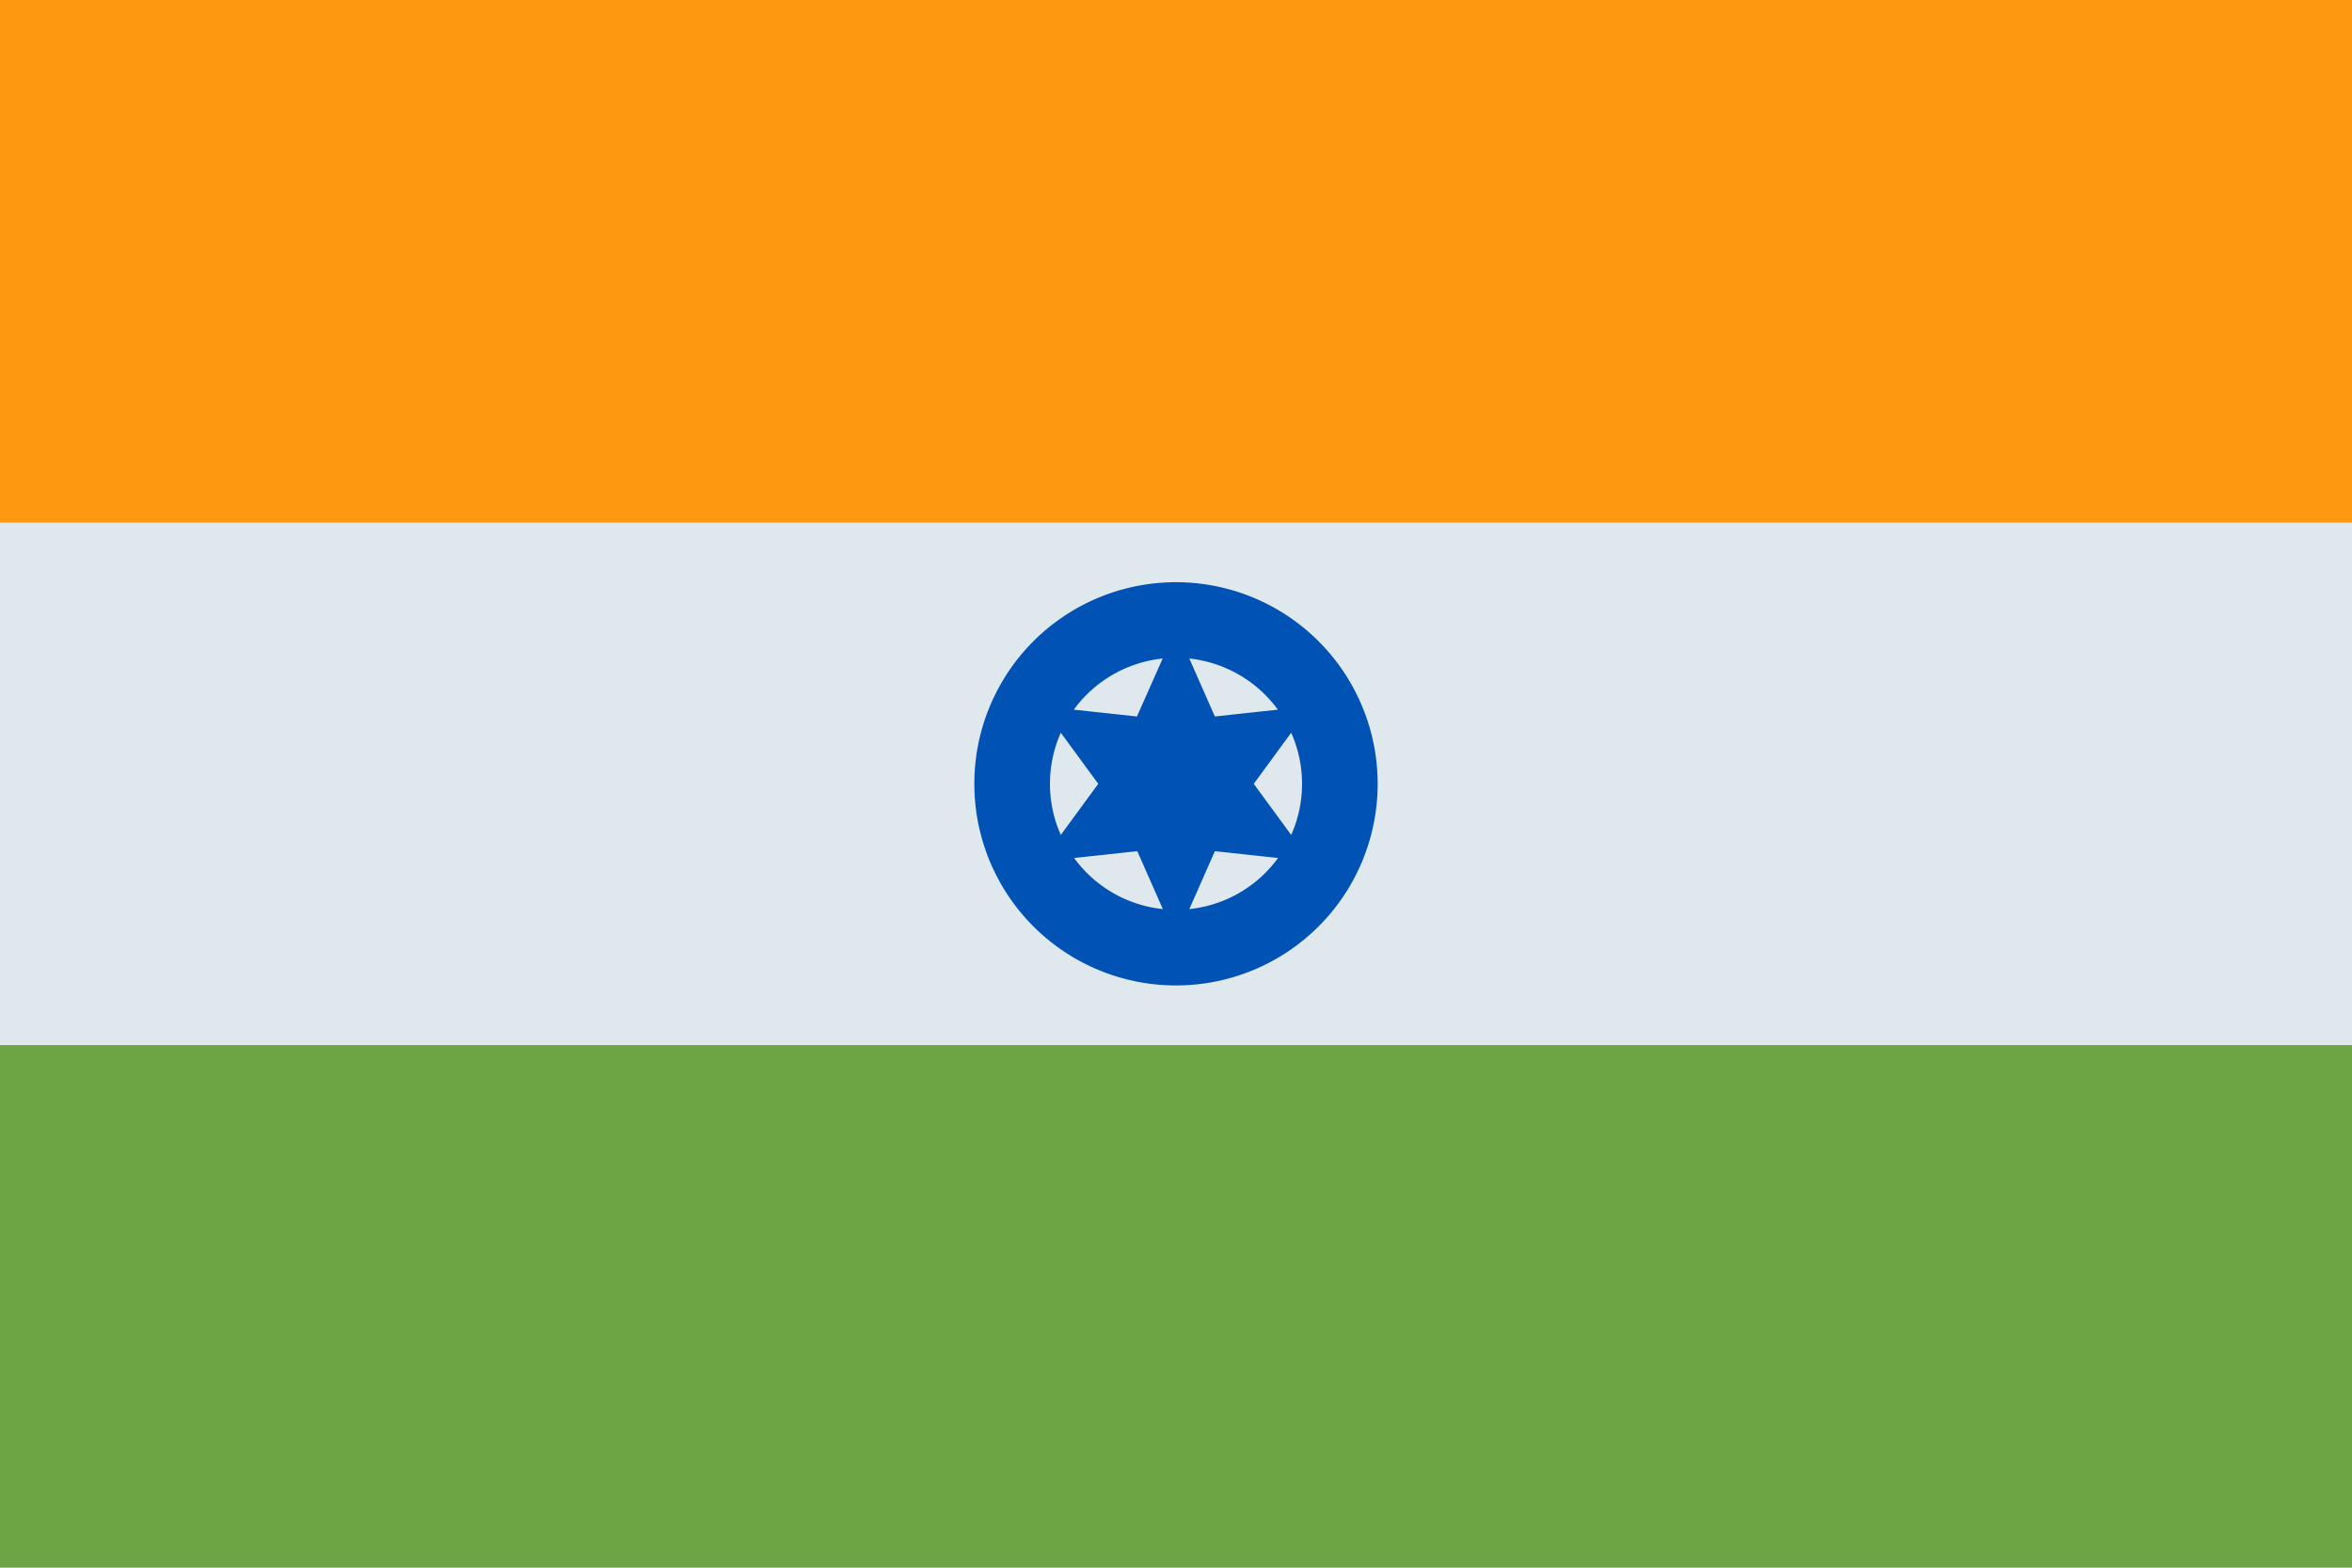
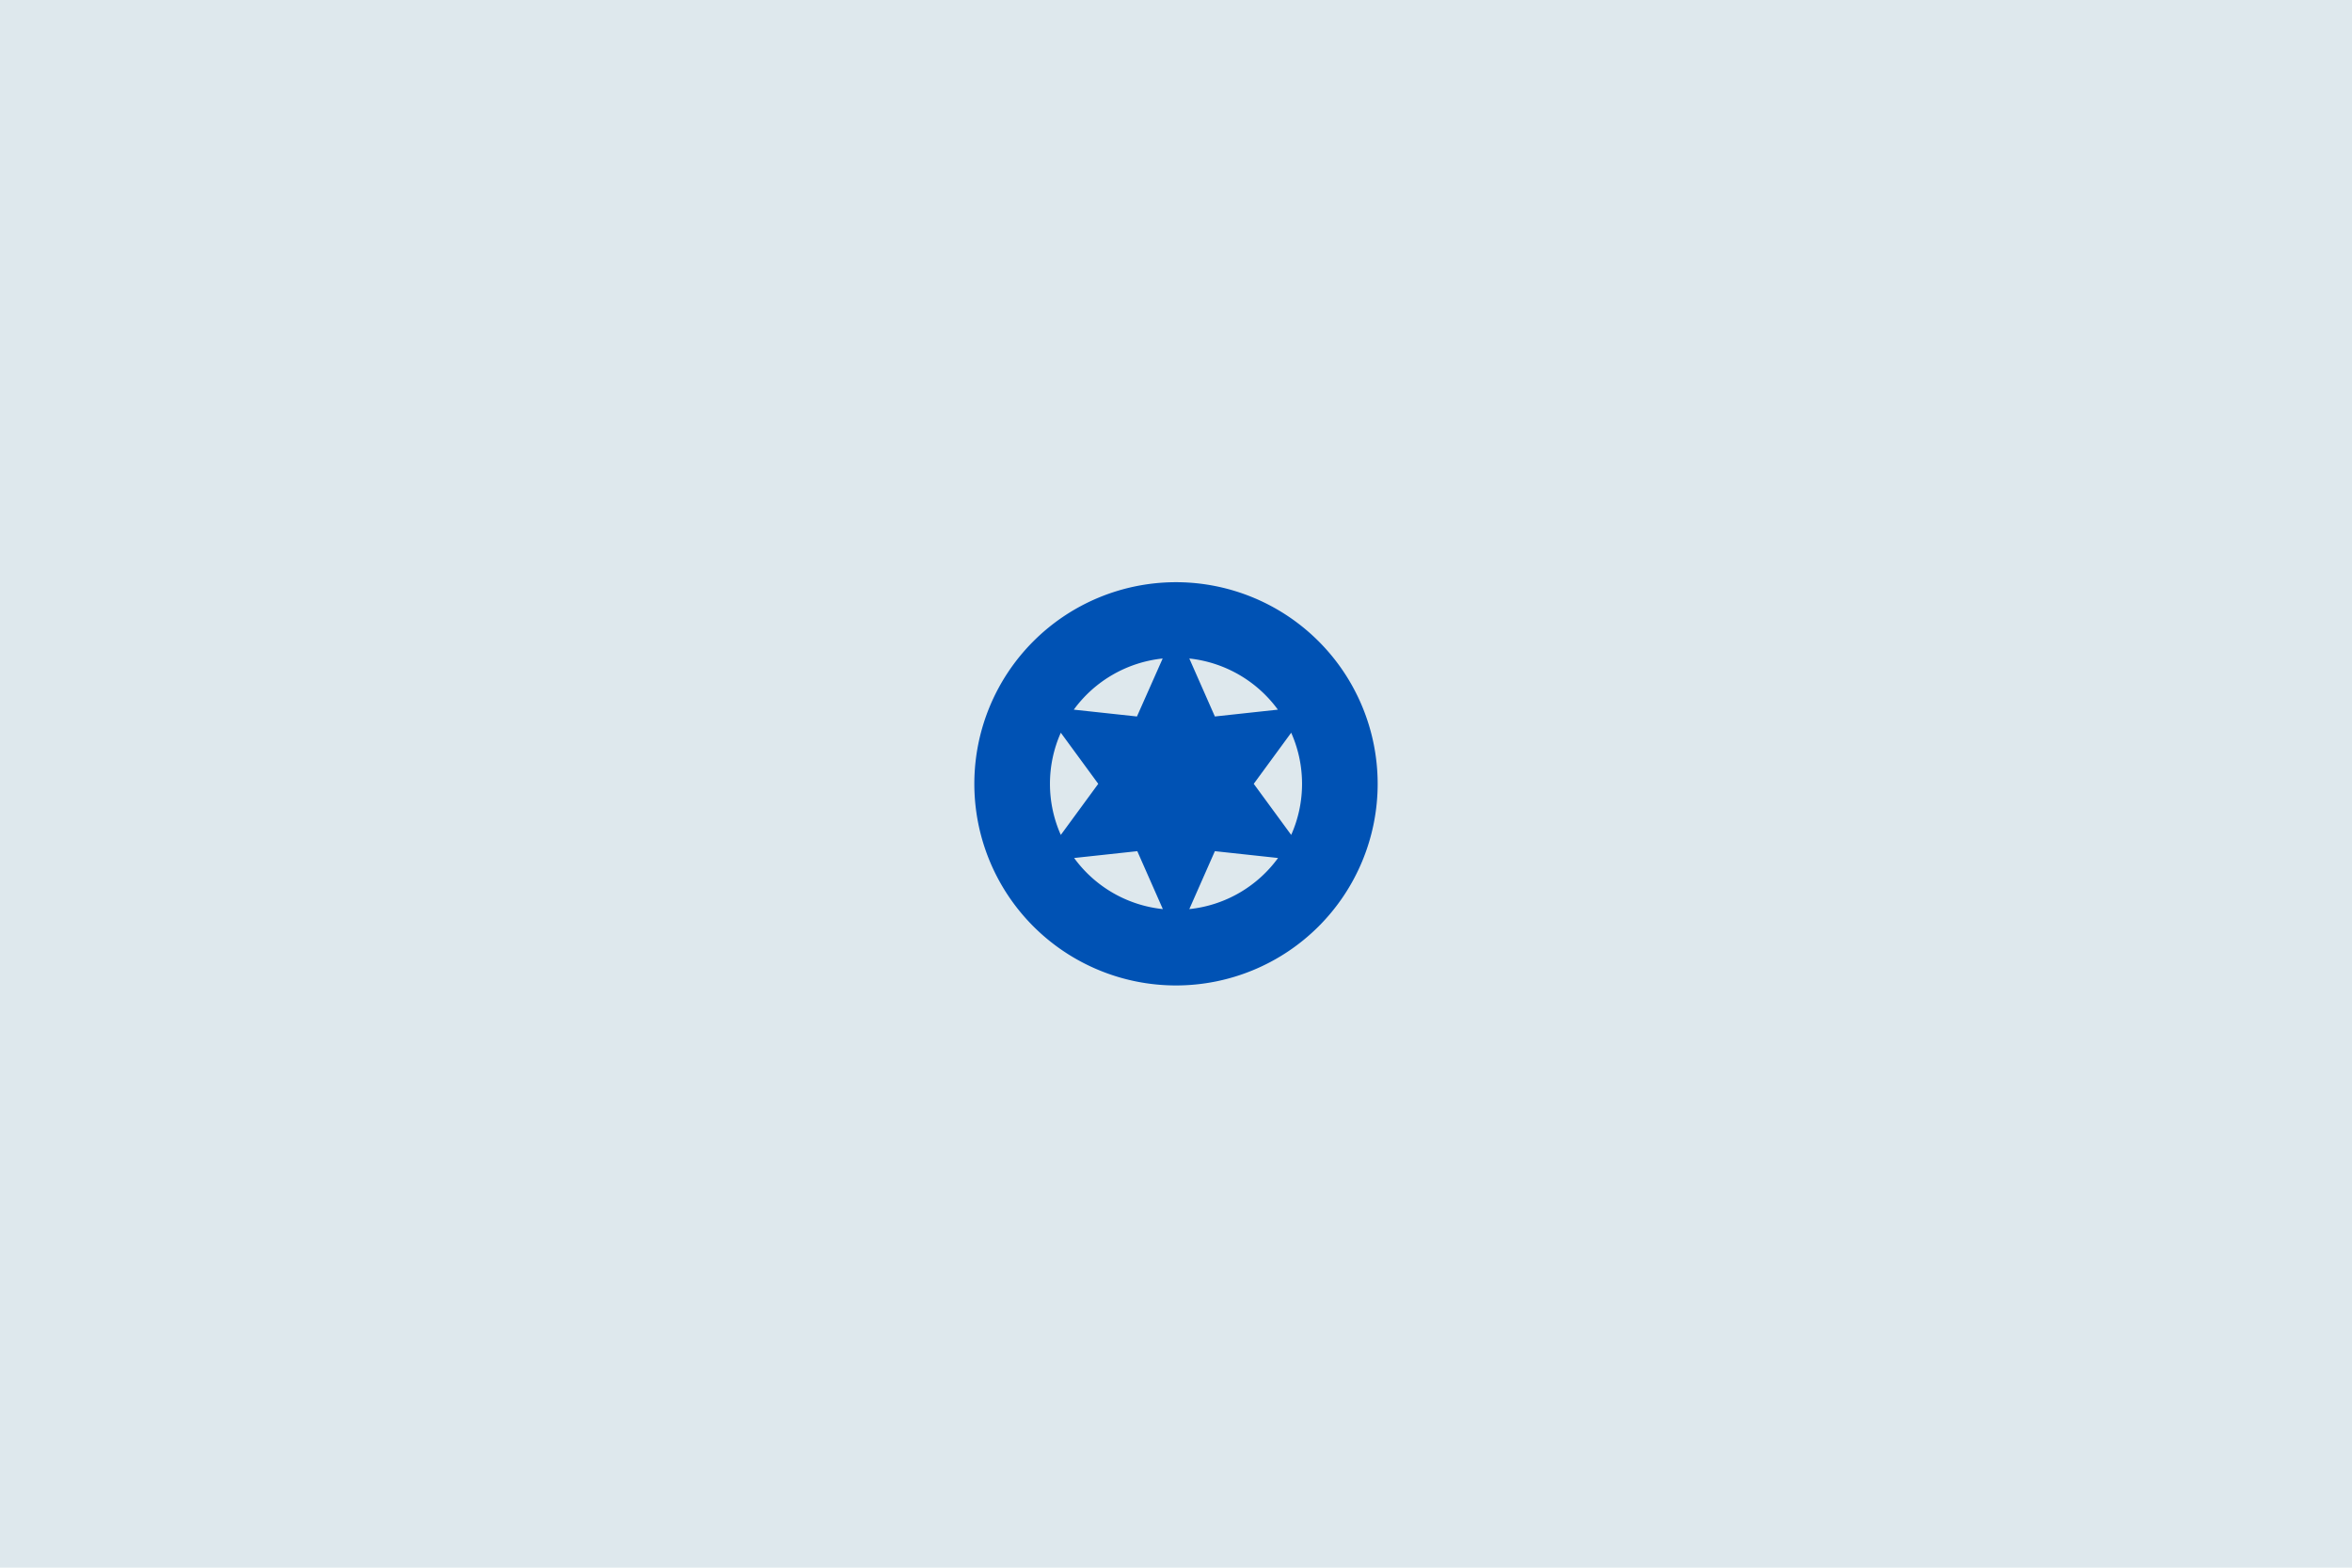
<svg xmlns="http://www.w3.org/2000/svg" viewBox="0 0 409.6 273.06">
  <g data-name="Layer 2">
    <g data-name="Layer 1">
      <path fill="#dee8ed" d="M0 0h409.6v273.06H0z" />
-       <path fill="#ff9811" d="M0 0h409.6v91.02H0z" />
-       <path fill="#6da544" d="M0 182.04h409.6v91.02H0z" />
      <path d="M204.8 101.41a35.12 35.12 0 1 0 35.12 35.12 35.13 35.13 0 0 0-35.12-35.12zm21.95 35.12a21.84 21.84 0 0 1-1.89 8.9l-6.52-8.9 6.52-8.9a21.84 21.84 0 0 1 1.89 8.9zm-15.18-11.73l-4.45-10.1a22 22 0 0 1 15.42 8.91zm-9.09-10.1L198 124.8l-11-1.19a22 22 0 0 1 15.48-8.91zm-19.63 21.83a21.84 21.84 0 0 1 1.89-8.9l6.52 8.9-6.52 8.9a21.84 21.84 0 0 1-1.89-8.9zm4.21 12.92l11-1.19 4.45 10.09a21.91 21.91 0 0 1-15.45-8.9zm20.06 8.9l4.45-10.09 11 1.19a21.91 21.91 0 0 1-15.45 8.9z" fill="#0052b4" />
    </g>
  </g>
</svg>